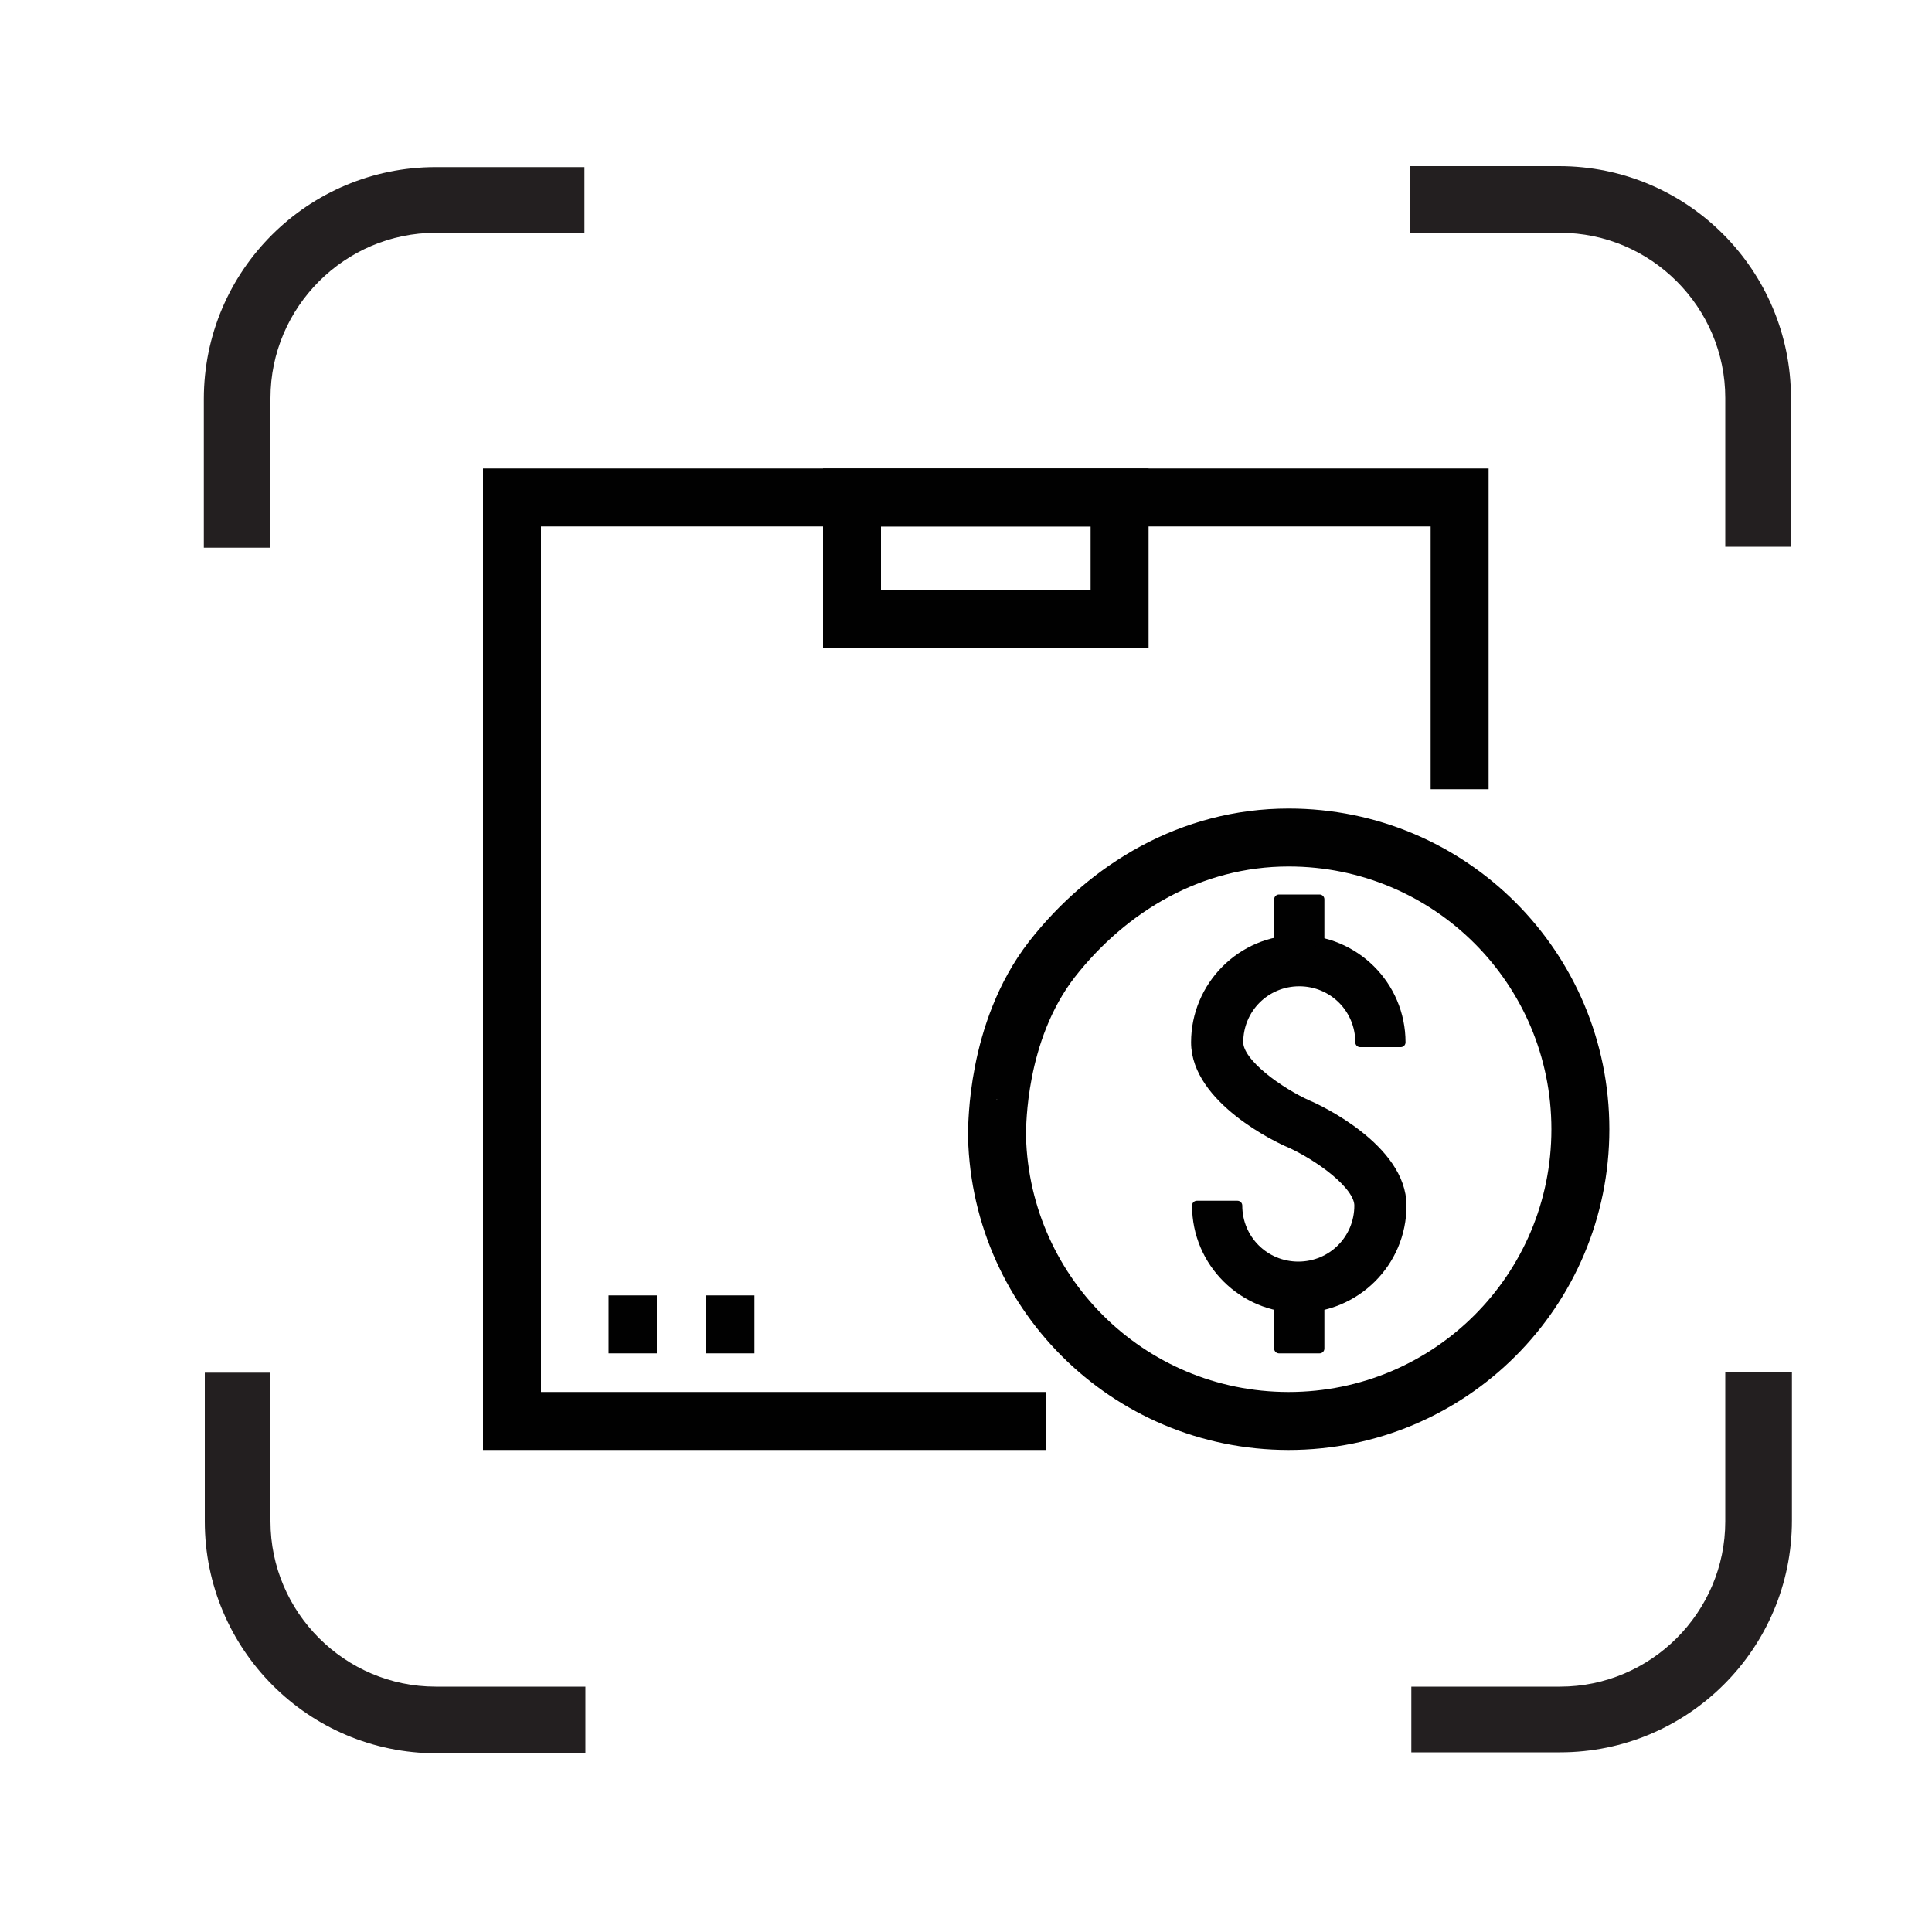
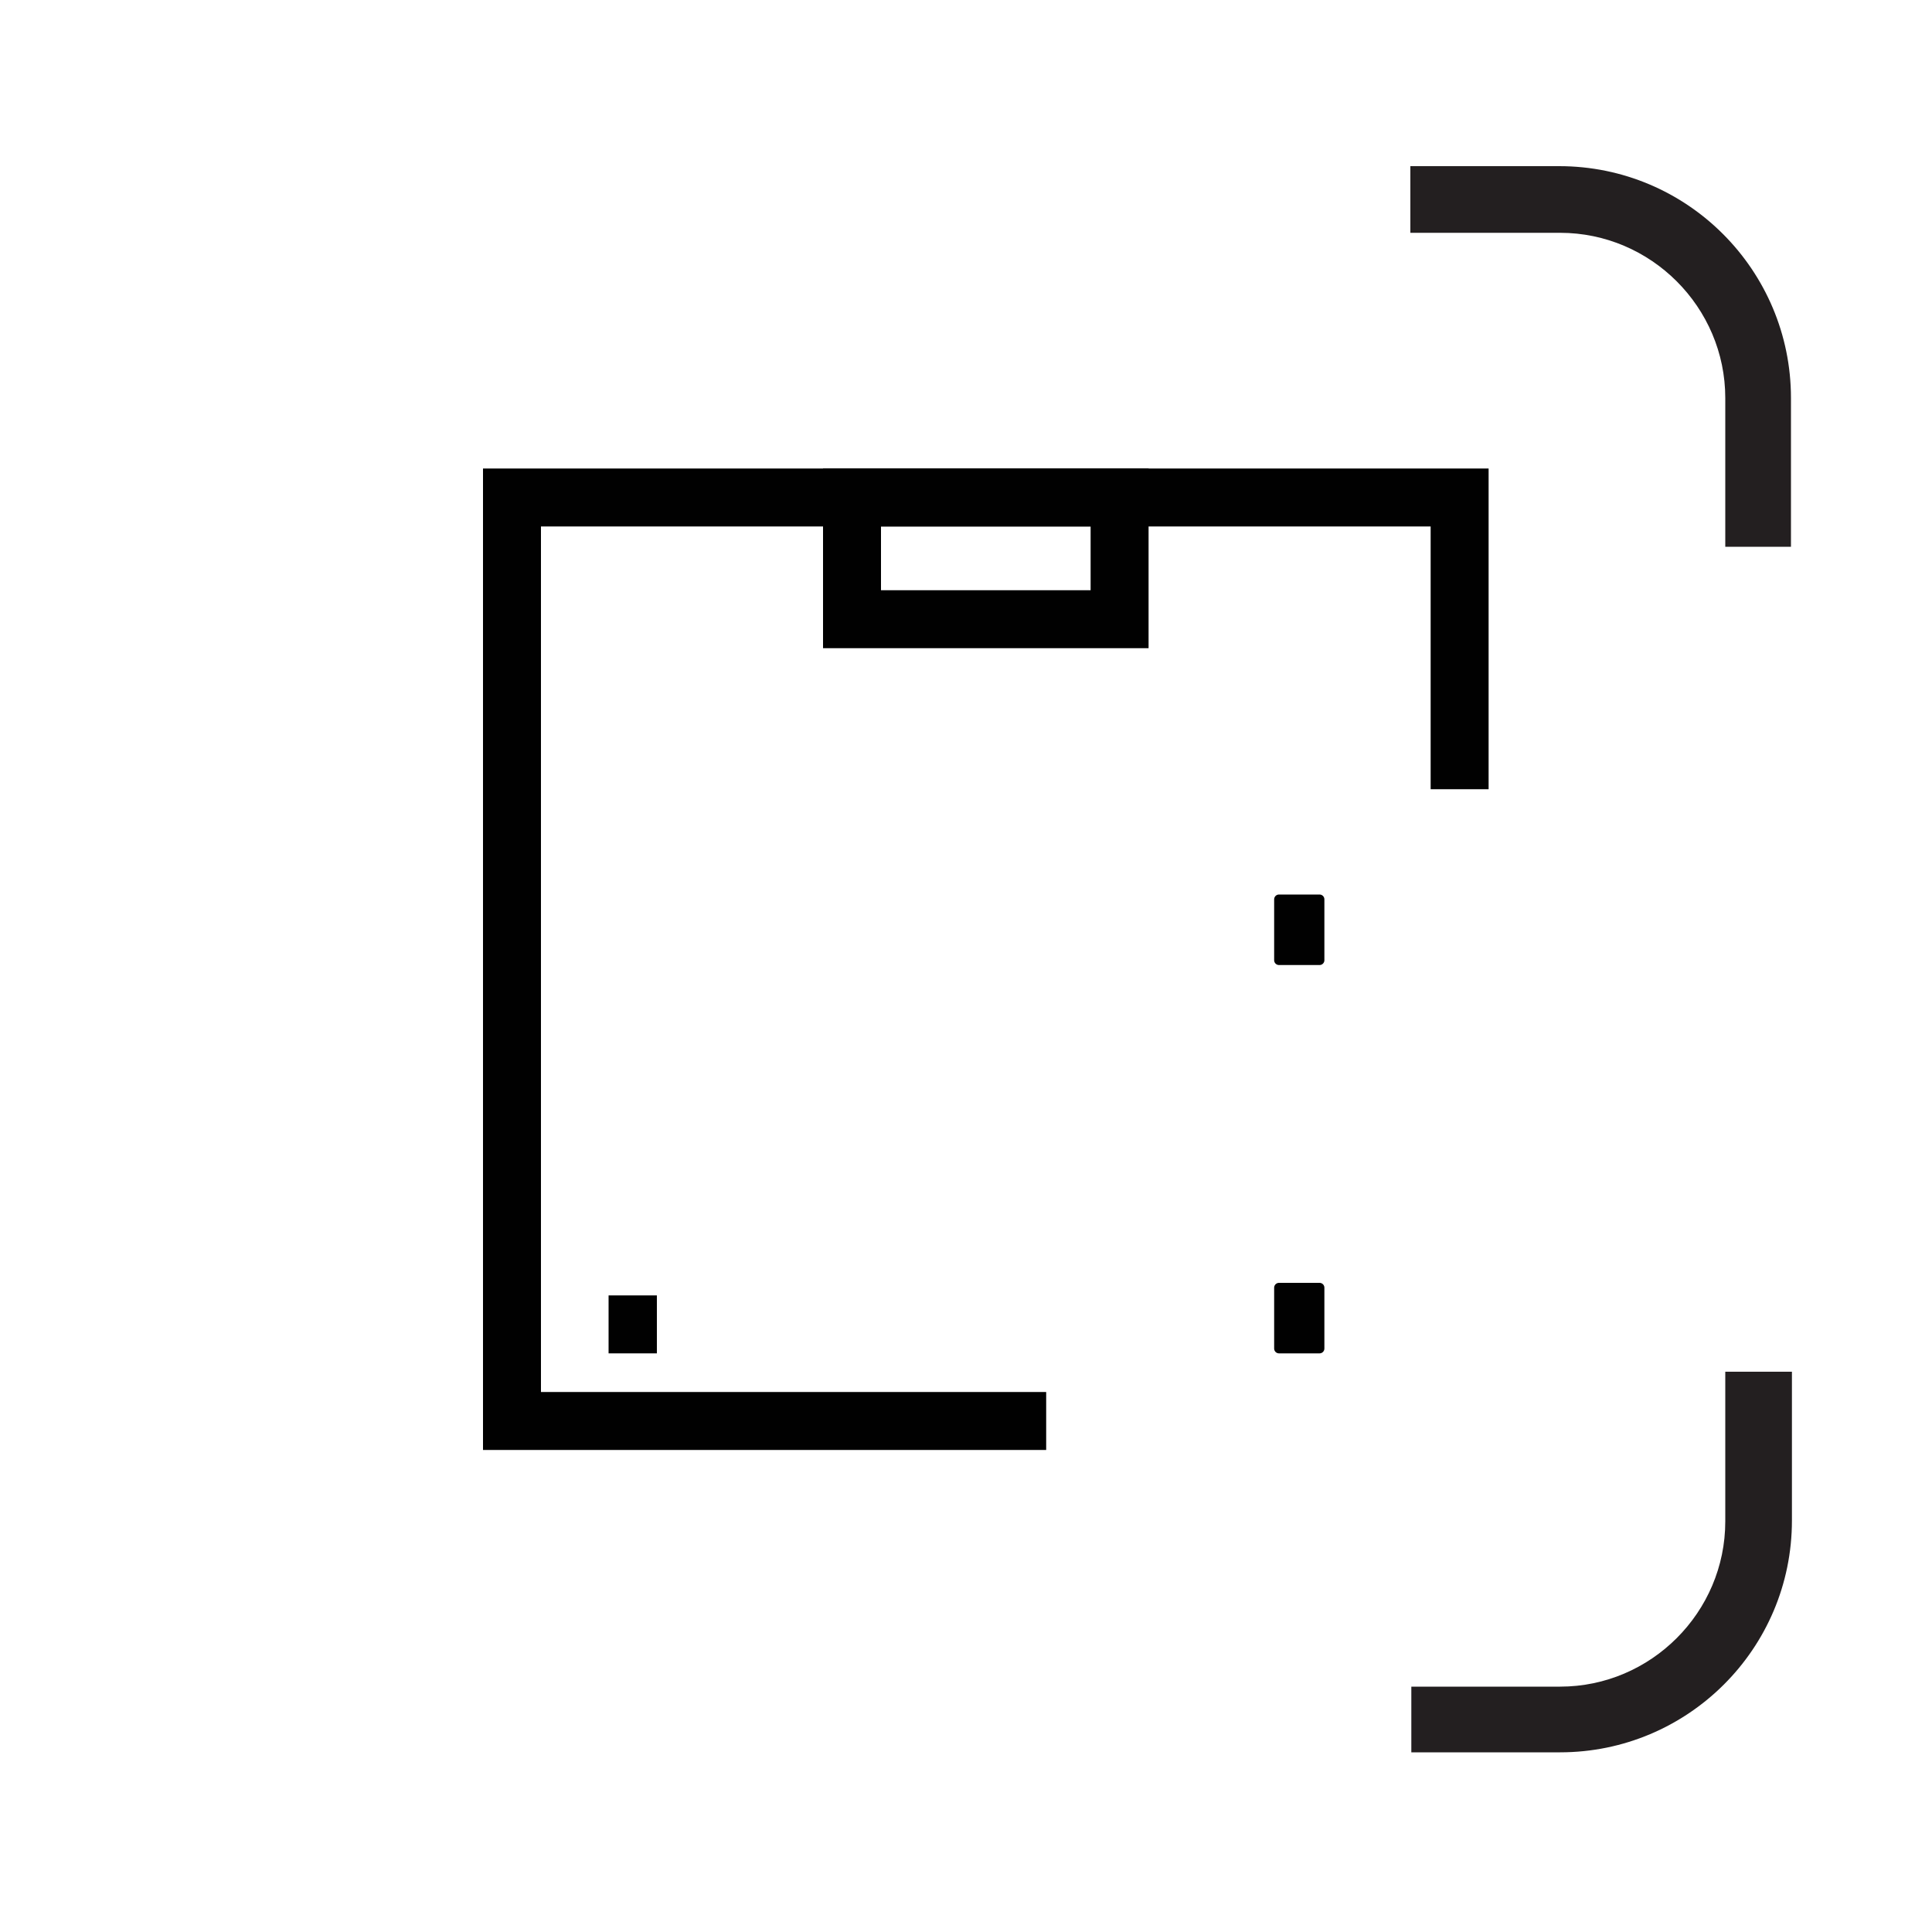
<svg xmlns="http://www.w3.org/2000/svg" id="Слой_1" x="0px" y="0px" viewBox="0 0 200 200" style="enable-background:new 0 0 200 200;" xml:space="preserve">
  <style type="text/css"> .st0{fill:#231F20;} .st1{fill:none;stroke:#010101;stroke-width:6;stroke-linecap:round;stroke-linejoin:round;stroke-miterlimit:10;} .st2{fill:none;stroke:#010101;stroke-width:6;stroke-miterlimit:10;} .st3{fill:#010101;stroke:#010101;stroke-linejoin:round;stroke-miterlimit:10;} </style>
  <g>
    <path class="st0" d="M146.1,24.1h15.4c9.4,0,17.1,7.7,17.1,17.1v15.4h6.8V41.2c0-13.2-10.7-24-24-24h-15.4V24.1z" />
-     <path class="st0" d="M28,56.6V41.2c0-9.4,7.7-17.1,17.1-17.1h15.4v-6.8H45.1c-13.2,0-24,10.7-24,24v15.4H28z" />
    <path class="st0" d="M178.6,142.1v15.4c0,9.4-7.7,17.1-17.1,17.1h-15.4v6.8h15.4c13.2,0,24-10.7,24-24v-15.4H178.6z" />
-     <path class="st0" d="M60.5,174.6H45.1c-9.4,0-17.1-7.7-17.1-17.1v-15.4h-6.8v15.4c0,13.2,10.7,24,24,24h15.4V174.6z" />
  </g>
  <g>
    <g>
-       <path class="st1" d="M108.9,99.3c5.8-7.4,14.4-12.6,24.5-12.6c16.7,0,30.2,13.5,30.2,30.2s-13.5,30.2-30.2,30.2 s-30.2-13.5-30.2-30.2C103.3,116.9,103,106.9,108.9,99.3z" />
      <polyline class="st2" points="108.3,147.1 53,147.1 53,51.5 151.1,51.5 151.1,81.7 " />
      <rect x="88.2" y="51.5" class="st2" width="27.7" height="12.6" />
      <line class="st2" x1="63" y1="137.1" x2="68" y2="137.1" />
-       <line class="st2" x1="73.1" y1="137.1" x2="78.1" y2="137.1" />
    </g>
  </g>
  <g>
    <g>
      <g>
        <g>
          <rect x="132.4" y="133.3" class="st3" width="4.2" height="6.3" />
        </g>
        <g>
          <rect x="132.4" y="93.1" class="st3" width="4.2" height="6.3" />
        </g>
        <g>
-           <path class="st3" d="M134.5,135.4c-5.8,0-10.6-4.7-10.6-10.6h4.2c0,3.5,2.8,6.3,6.3,6.3c3.5,0,6.3-2.8,6.3-6.3 c0-2.2-4.3-5.2-7.2-6.5c-1-0.4-9.7-4.5-9.7-10.4c0-5.8,4.7-10.6,10.6-10.6c5.8,0,10.6,4.7,10.6,10.6h-4.2c0-3.5-2.8-6.3-6.3-6.3 c-3.5,0-6.3,2.8-6.3,6.3c0,2.2,4.3,5.2,7.2,6.5c1,0.4,9.7,4.5,9.7,10.4C145.1,130.7,140.3,135.4,134.5,135.4z" />
-         </g>
+           </g>
      </g>
    </g>
  </g>
</svg>